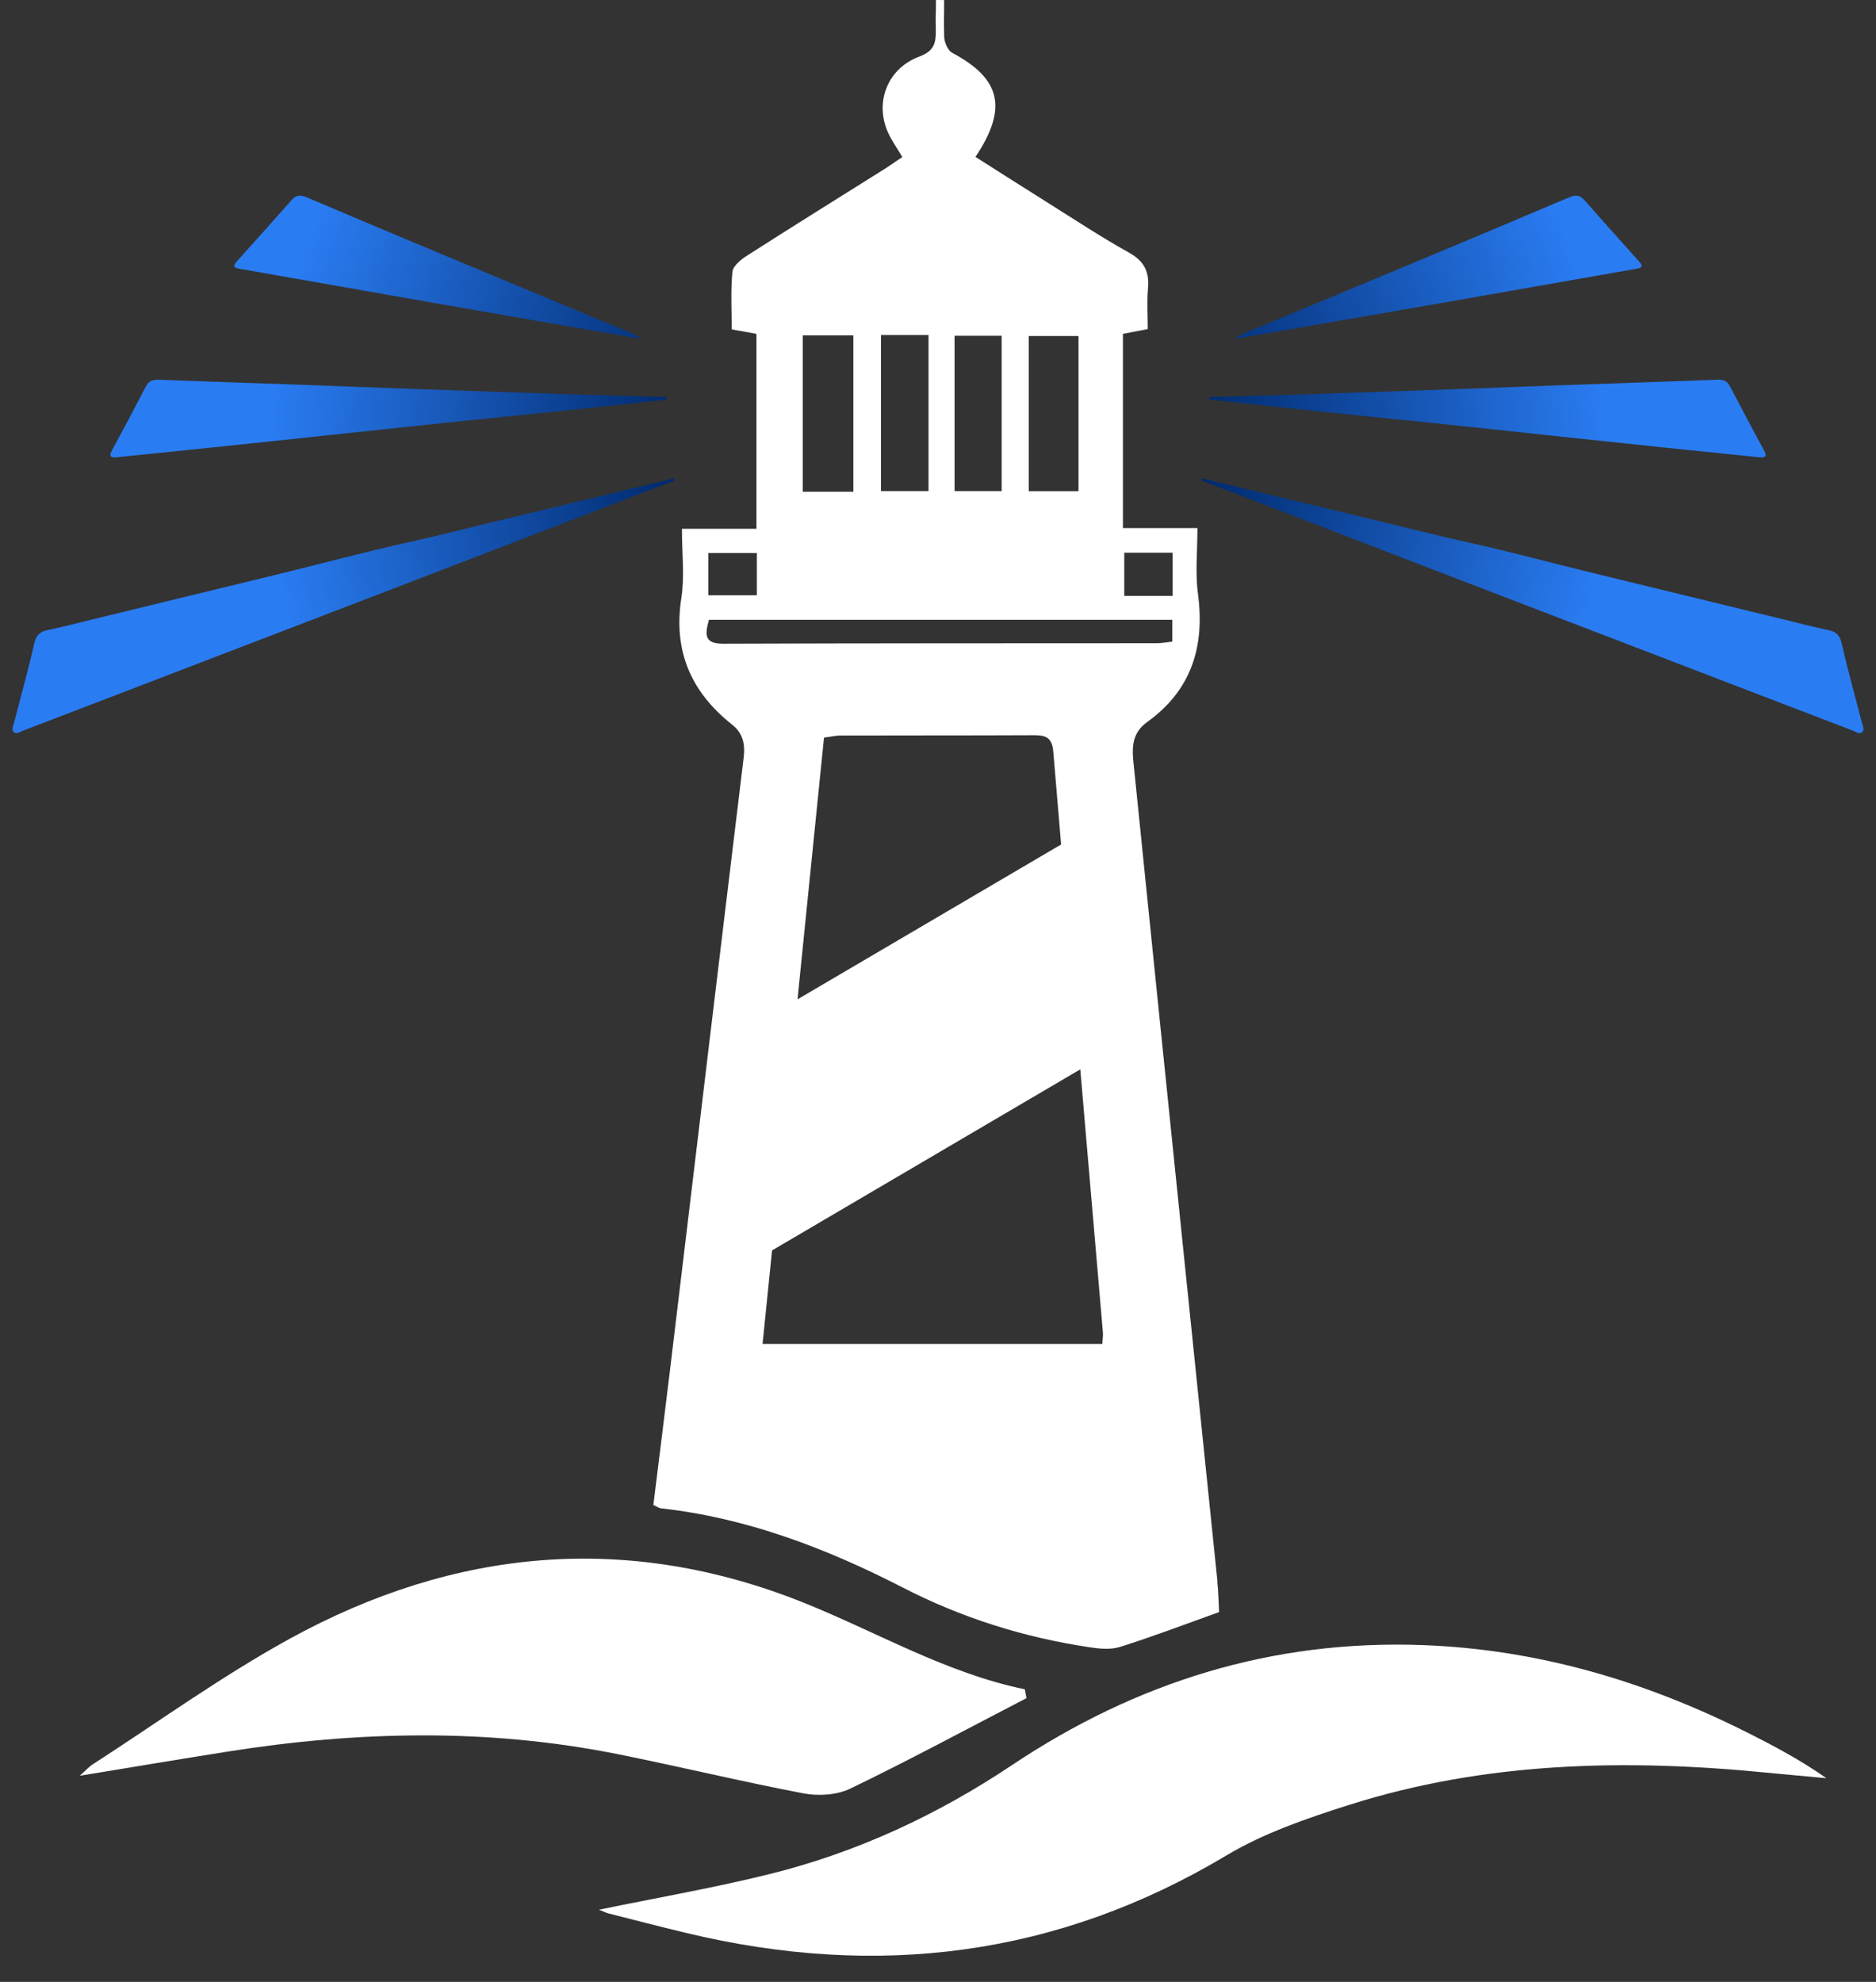
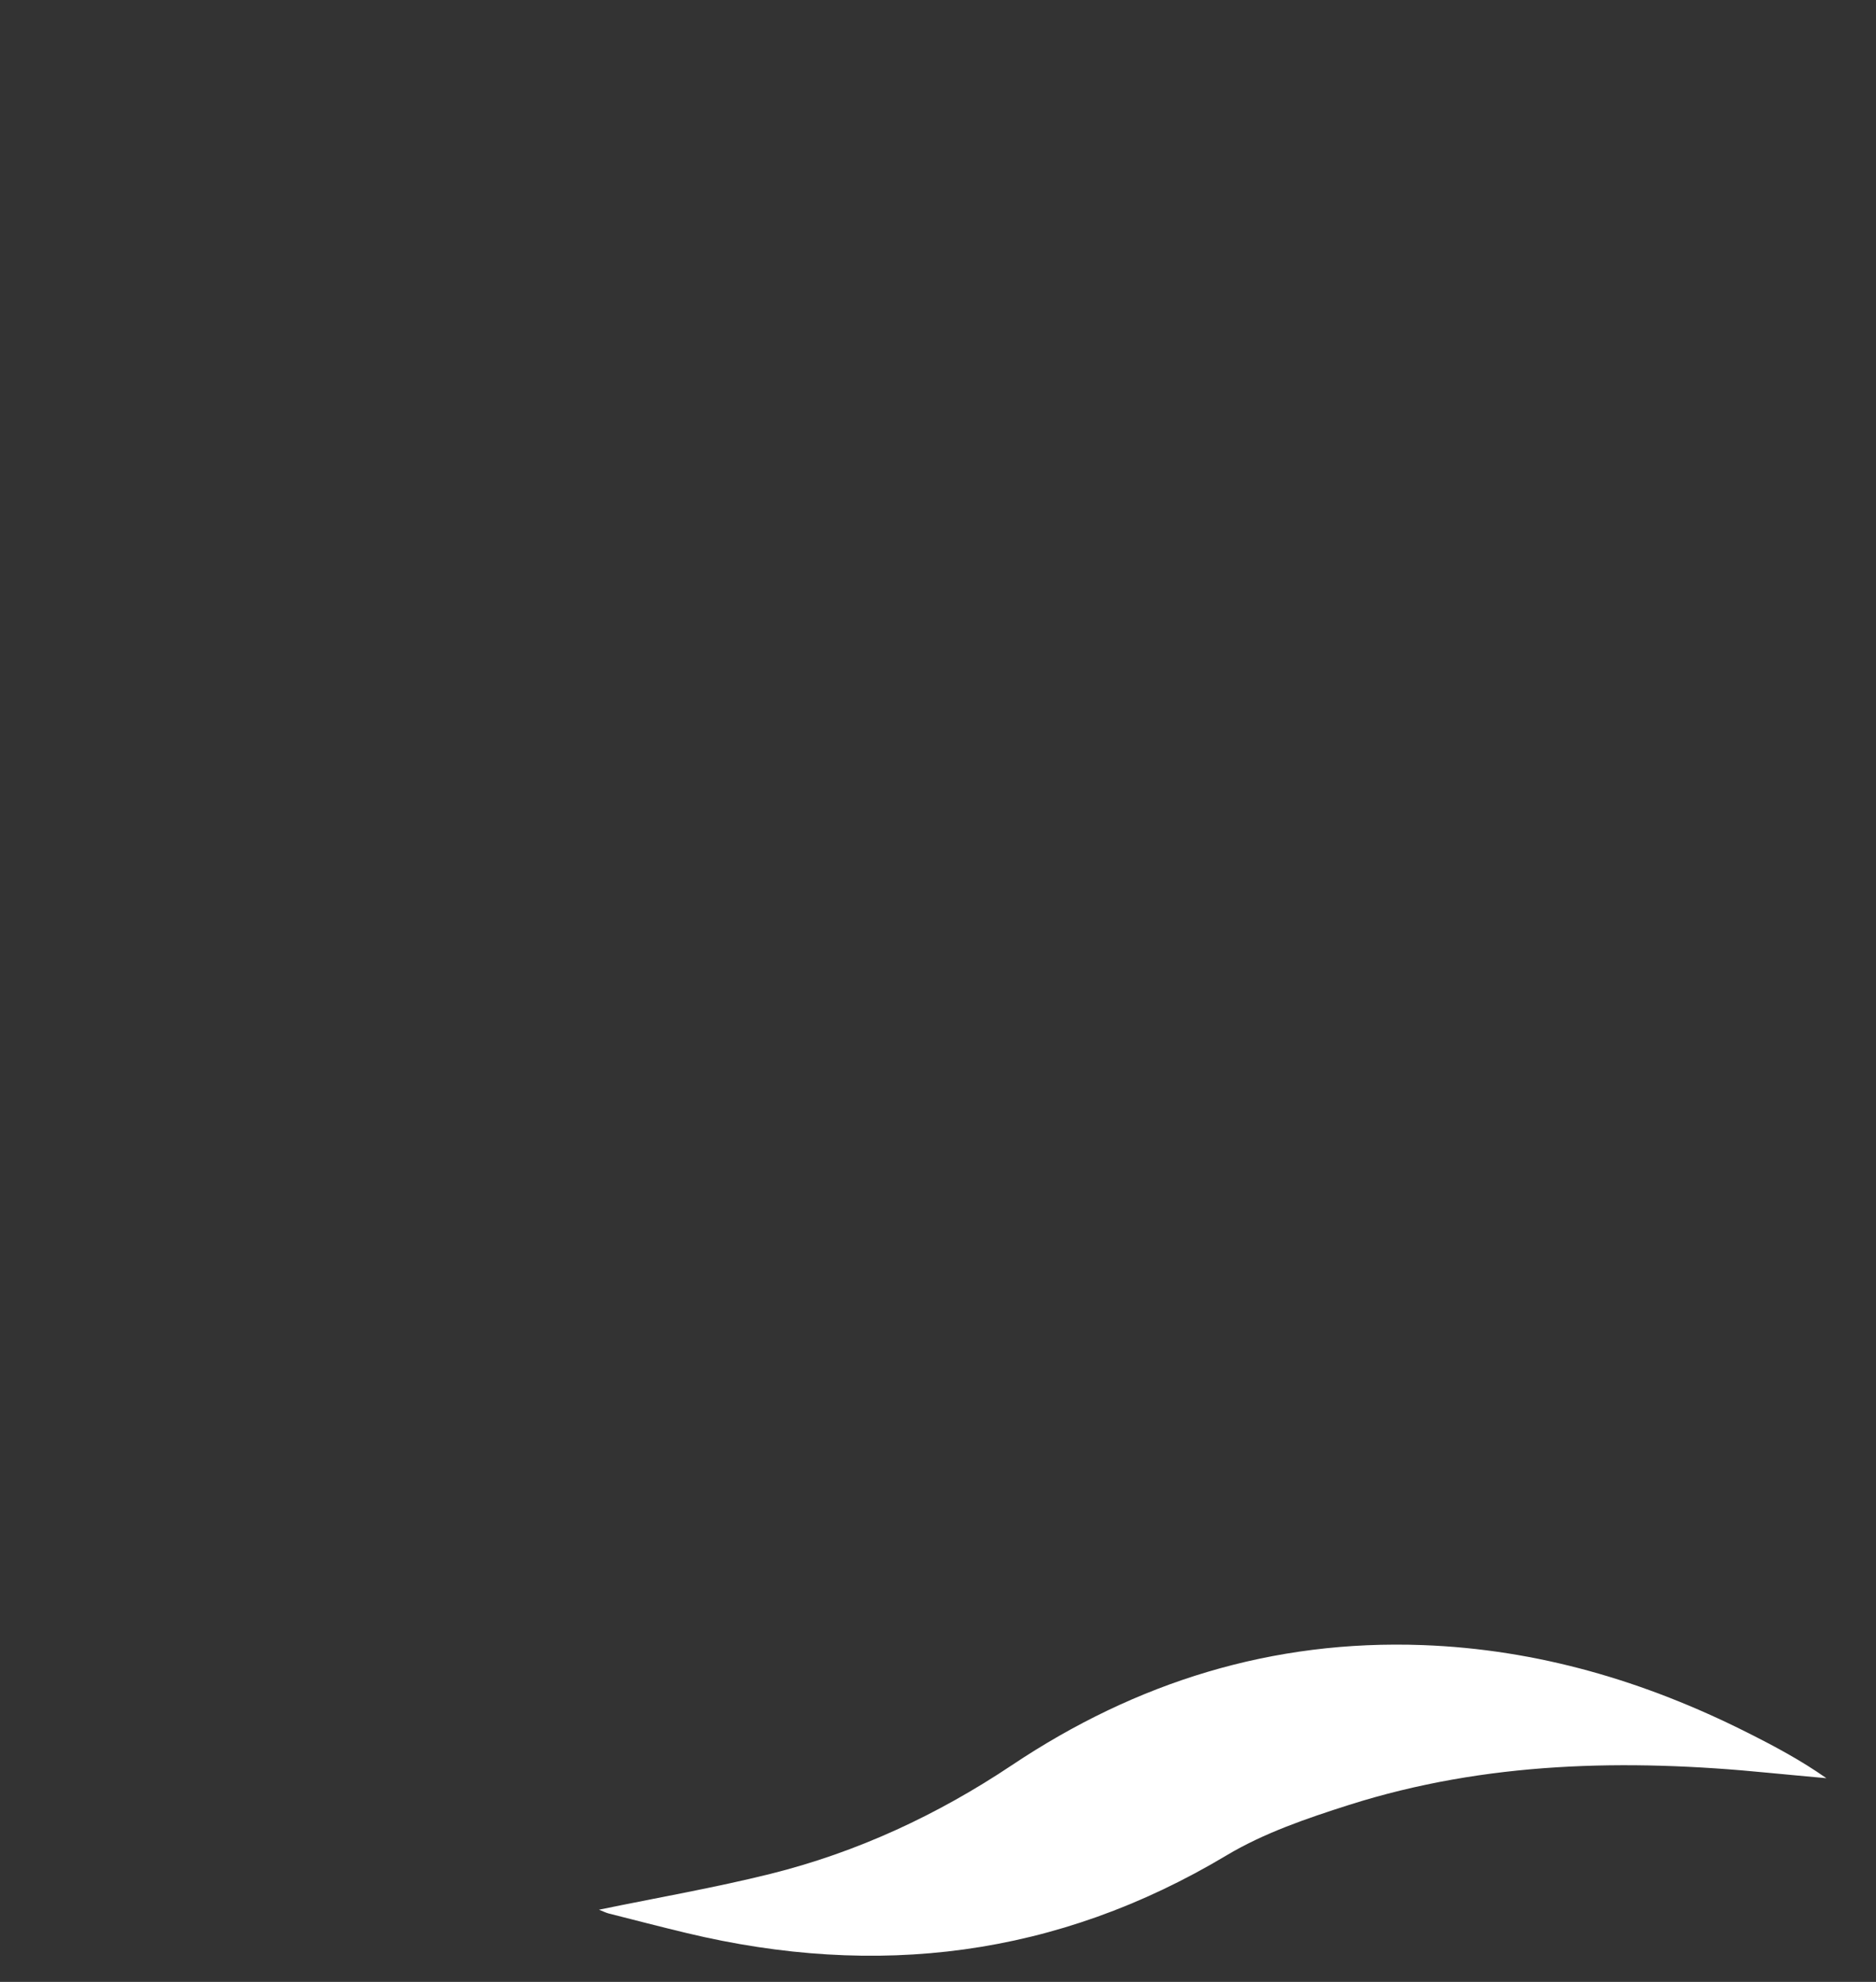
<svg xmlns="http://www.w3.org/2000/svg" width="71" height="75" viewBox="0 0 71 75" fill="none">
  <rect x="0" y="0" width="71" height="75" fill="#333333" stroke="none" />
-   <path d="M46.077 59.851C45.636 55.549 45.188 51.247 44.748 46.943C44.139 41.003 43.527 35.063 42.925 29.123C42.858 28.469 42.744 27.807 43.413 27.326C45.092 26.122 45.603 24.471 45.339 22.476C45.232 21.681 45.319 20.858 45.319 19.984H42.499V12.634C42.83 12.568 43.107 12.517 43.438 12.454C43.438 11.91 43.403 11.403 43.448 10.906C43.503 10.282 43.302 9.879 42.726 9.559C41.68 8.976 40.678 8.314 39.661 7.676C38.744 7.101 37.832 6.518 36.918 5.938C38.154 4.085 37.873 2.977 36.038 1.999C35.871 1.909 35.736 1.595 35.733 1.381C35.717 0.391 35.733 0.931 35.733 0.002C35.628 0.002 35.527 0 35.423 0C35.423 0.853 35.403 0.268 35.417 1.149C35.425 1.652 35.336 1.939 34.789 2.143C33.578 2.596 33.09 3.885 33.615 5.029C33.755 5.334 33.953 5.611 34.15 5.942C33.883 6.121 33.647 6.29 33.4 6.443C31.687 7.521 29.966 8.587 28.262 9.681C28.035 9.824 27.741 10.068 27.719 10.286C27.65 11.012 27.693 11.753 27.693 12.466C28.07 12.534 28.348 12.583 28.629 12.634V20.01H25.809C25.809 20.946 25.915 21.806 25.787 22.629C25.473 24.632 26.152 26.189 27.705 27.42C28.131 27.756 28.206 28.176 28.143 28.689C27.693 32.392 27.249 36.096 26.803 39.801C26.32 43.816 25.84 47.834 25.357 51.85C25.152 53.554 24.936 55.261 24.727 56.953C24.871 57.016 24.941 57.071 25.014 57.079C28.271 57.442 31.269 58.591 34.158 60.073C36.38 61.218 38.738 61.962 41.21 62.333C41.595 62.392 42.031 62.439 42.39 62.324C43.63 61.933 44.849 61.468 46.138 61.006C46.118 60.635 46.112 60.24 46.071 59.847L46.077 59.851ZM42.55 20.915H44.381V22.549H42.55V20.915ZM38.935 12.715H40.818V18.588H38.935V12.715ZM36.127 12.707H37.909V18.584H36.127V12.707ZM33.341 12.678H35.141V18.584H33.341V12.678ZM30.381 12.691H32.297V18.61H30.381V12.691ZM26.809 20.927H28.644V22.527H26.809V20.927ZM27.38 24.361C26.643 24.363 26.677 24.017 26.831 23.454H44.368V24.281C44.147 24.304 43.967 24.341 43.785 24.341C38.318 24.345 32.849 24.34 27.38 24.361ZM31.186 27.913C31.445 27.88 31.624 27.835 31.804 27.835C34.233 27.827 36.664 27.835 39.093 27.823C39.547 27.821 39.815 27.874 39.863 28.442C39.959 29.614 40.06 30.786 40.159 31.958L30.183 37.818C30.517 34.515 30.852 31.214 31.186 27.911V27.913ZM41.718 50.856H28.861C28.982 49.676 29.1 48.498 29.219 47.32L40.885 40.467C41.169 43.787 41.455 47.106 41.741 50.426C41.751 50.552 41.729 50.677 41.718 50.856Z" fill="white" />
  <path d="M22.669 72.269C24.891 71.81 27.042 71.439 29.156 70.913C32.445 70.094 35.488 68.676 38.3 66.797C43.008 63.651 48.157 62.045 53.848 62.255C58.191 62.416 62.252 63.616 66.112 65.556C67.132 66.068 68.142 66.603 69.123 67.292C68.385 67.223 67.647 67.158 66.909 67.086C61.551 66.557 56.235 66.659 51.057 68.303C49.465 68.81 47.835 69.365 46.414 70.216C39.995 74.054 33.185 74.879 25.983 73.151C24.998 72.915 24.017 72.66 23.035 72.411C22.936 72.385 22.841 72.338 22.671 72.269H22.669Z" fill="white" />
-   <path d="M38.846 64.264C36.63 65.412 34.432 66.599 32.185 67.684C31.677 67.93 30.977 67.975 30.413 67.867C28.056 67.419 25.722 66.852 23.37 66.38C18.468 65.399 13.551 65.505 8.635 66.282C6.82 66.569 5.008 66.873 3.021 67.199C3.258 66.985 3.365 66.862 3.495 66.777C5.979 65.175 8.385 63.431 10.972 62.011C17.203 58.591 23.729 57.974 30.403 60.645C33.187 61.76 35.794 63.311 38.785 63.928C38.807 64.04 38.827 64.154 38.849 64.266L38.846 64.264Z" fill="white" />
-   <path d="M45.501 18.103C47.328 18.545 49.156 18.992 50.985 19.427C52.577 19.805 54.162 20.216 55.76 20.571C57.209 20.893 58.643 21.282 60.086 21.636C62.562 22.24 65.041 22.841 67.517 23.444C68.074 23.579 68.628 23.727 69.189 23.843C69.489 23.905 69.629 24.031 69.702 24.349C69.931 25.36 70.211 26.358 70.471 27.363C70.501 27.475 70.572 27.607 70.487 27.695C70.379 27.811 70.242 27.695 70.132 27.652C67.64 26.7 65.151 25.743 62.661 24.787C60.477 23.949 58.292 23.114 56.108 22.274C53.268 21.184 50.43 20.09 47.591 18.998C46.884 18.727 46.178 18.456 45.471 18.186L45.499 18.101L45.501 18.103ZM45.833 15.128C47.135 15.271 48.435 15.415 49.738 15.55C51.204 15.704 52.67 15.845 54.134 15.998C55.822 16.173 57.507 16.357 59.192 16.536C60.459 16.67 61.728 16.805 62.995 16.937C64.18 17.06 65.368 17.18 66.554 17.302C66.773 17.325 66.907 17.31 66.757 17.035C66.323 16.236 65.895 15.431 65.477 14.623C65.368 14.415 65.22 14.36 64.995 14.37C63.03 14.445 61.065 14.51 59.097 14.578C57.868 14.621 56.64 14.671 55.413 14.716C53.459 14.784 51.506 14.855 49.552 14.918C48.347 14.957 47.141 14.985 45.935 15.02C45.874 15.02 45.793 14.989 45.748 15.087C45.777 15.103 45.803 15.124 45.833 15.128ZM46.839 12.807C49.383 12.365 51.928 11.925 54.47 11.482C56.944 11.048 59.419 10.608 61.893 10.178C62.099 10.143 62.229 10.109 62.033 9.893C61.341 9.121 60.648 8.35 59.962 7.572C59.796 7.384 59.632 7.364 59.405 7.46C57.58 8.236 55.752 9.004 53.925 9.767C51.92 10.606 49.911 11.438 47.905 12.275C47.52 12.436 47.117 12.564 46.74 12.801C46.794 12.805 46.817 12.811 46.839 12.807ZM25.498 18.103C23.671 18.545 21.843 18.992 20.014 19.427C18.422 19.805 16.837 20.216 15.239 20.571C13.79 20.893 12.355 21.282 10.913 21.636C8.437 22.24 5.958 22.841 3.482 23.444C2.925 23.579 2.371 23.727 1.81 23.843C1.51 23.905 1.37 24.031 1.297 24.349C1.068 25.36 0.788 26.358 0.528 27.363C0.498 27.475 0.427 27.607 0.512 27.695C0.62 27.811 0.756 27.695 0.867 27.652C3.359 26.7 5.848 25.743 8.338 24.787C10.522 23.949 12.707 23.114 14.891 22.274C17.731 21.184 20.568 20.09 23.408 18.998C24.114 18.727 24.821 18.456 25.527 18.186L25.5 18.101L25.498 18.103ZM25.251 15.087C25.208 14.989 25.125 15.022 25.064 15.02C23.858 14.985 22.652 14.957 21.447 14.918C19.493 14.855 17.539 14.784 15.586 14.716C14.357 14.673 13.129 14.623 11.902 14.578C9.936 14.51 7.969 14.445 6.003 14.37C5.779 14.362 5.631 14.415 5.522 14.623C5.104 15.431 4.675 16.236 4.241 17.035C4.093 17.308 4.226 17.323 4.445 17.302C5.631 17.178 6.818 17.06 8.004 16.937C9.271 16.805 10.54 16.67 11.807 16.536C13.492 16.357 15.177 16.175 16.864 15.998C18.331 15.845 19.797 15.704 21.261 15.55C22.563 15.415 23.864 15.27 25.166 15.128C25.194 15.124 25.22 15.103 25.251 15.087ZM24.256 12.801C23.878 12.564 23.477 12.436 23.092 12.275C21.085 11.438 19.079 10.606 17.072 9.767C15.242 9.004 13.415 8.236 11.592 7.46C11.363 7.364 11.201 7.384 11.035 7.572C10.349 8.35 9.656 9.121 8.963 9.893C8.768 10.111 8.898 10.143 9.104 10.178C11.578 10.61 14.053 11.05 16.527 11.482C19.071 11.927 21.614 12.367 24.158 12.807C24.18 12.811 24.203 12.805 24.256 12.801Z" fill="url(#paint0_radial_358_2654)" />
  <defs>
    <radialGradient id="paint0_radial_358_2654" cx="0" cy="0" r="1" gradientUnits="userSpaceOnUse" gradientTransform="translate(35.498 17.573) scale(25.803 25.676)">
      <stop offset="0.39" stop-color="#002A6E" />
      <stop offset="0.98" stop-color="#2A7CF2" />
    </radialGradient>
  </defs>
</svg>